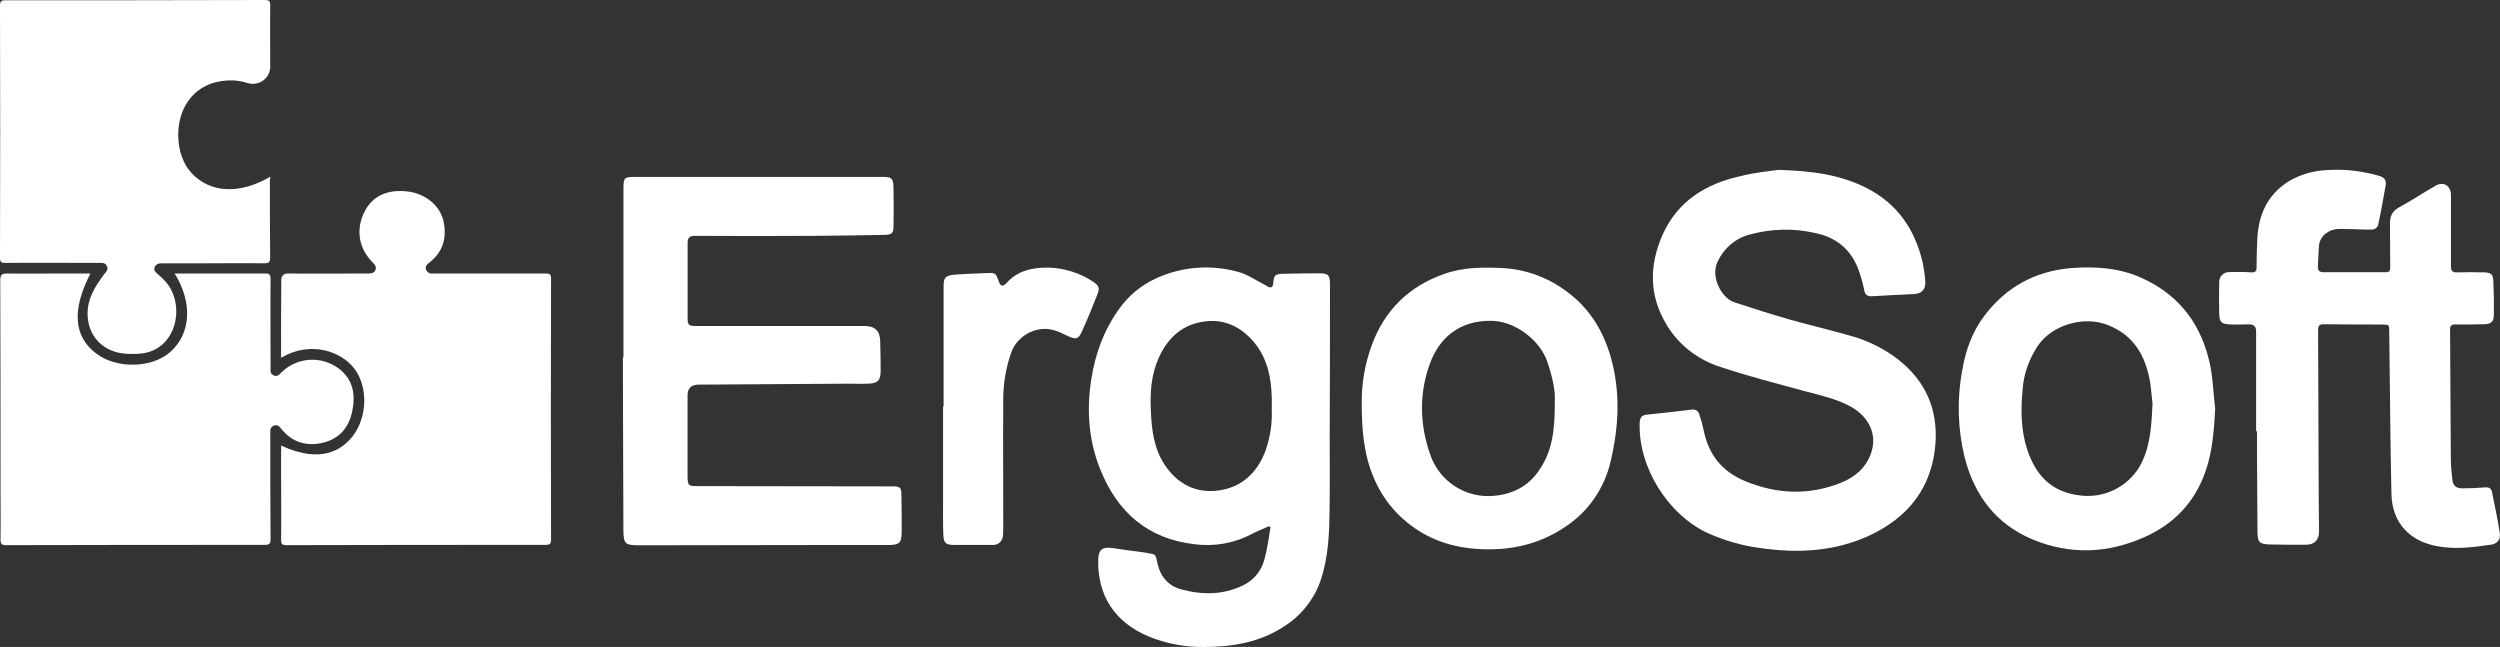
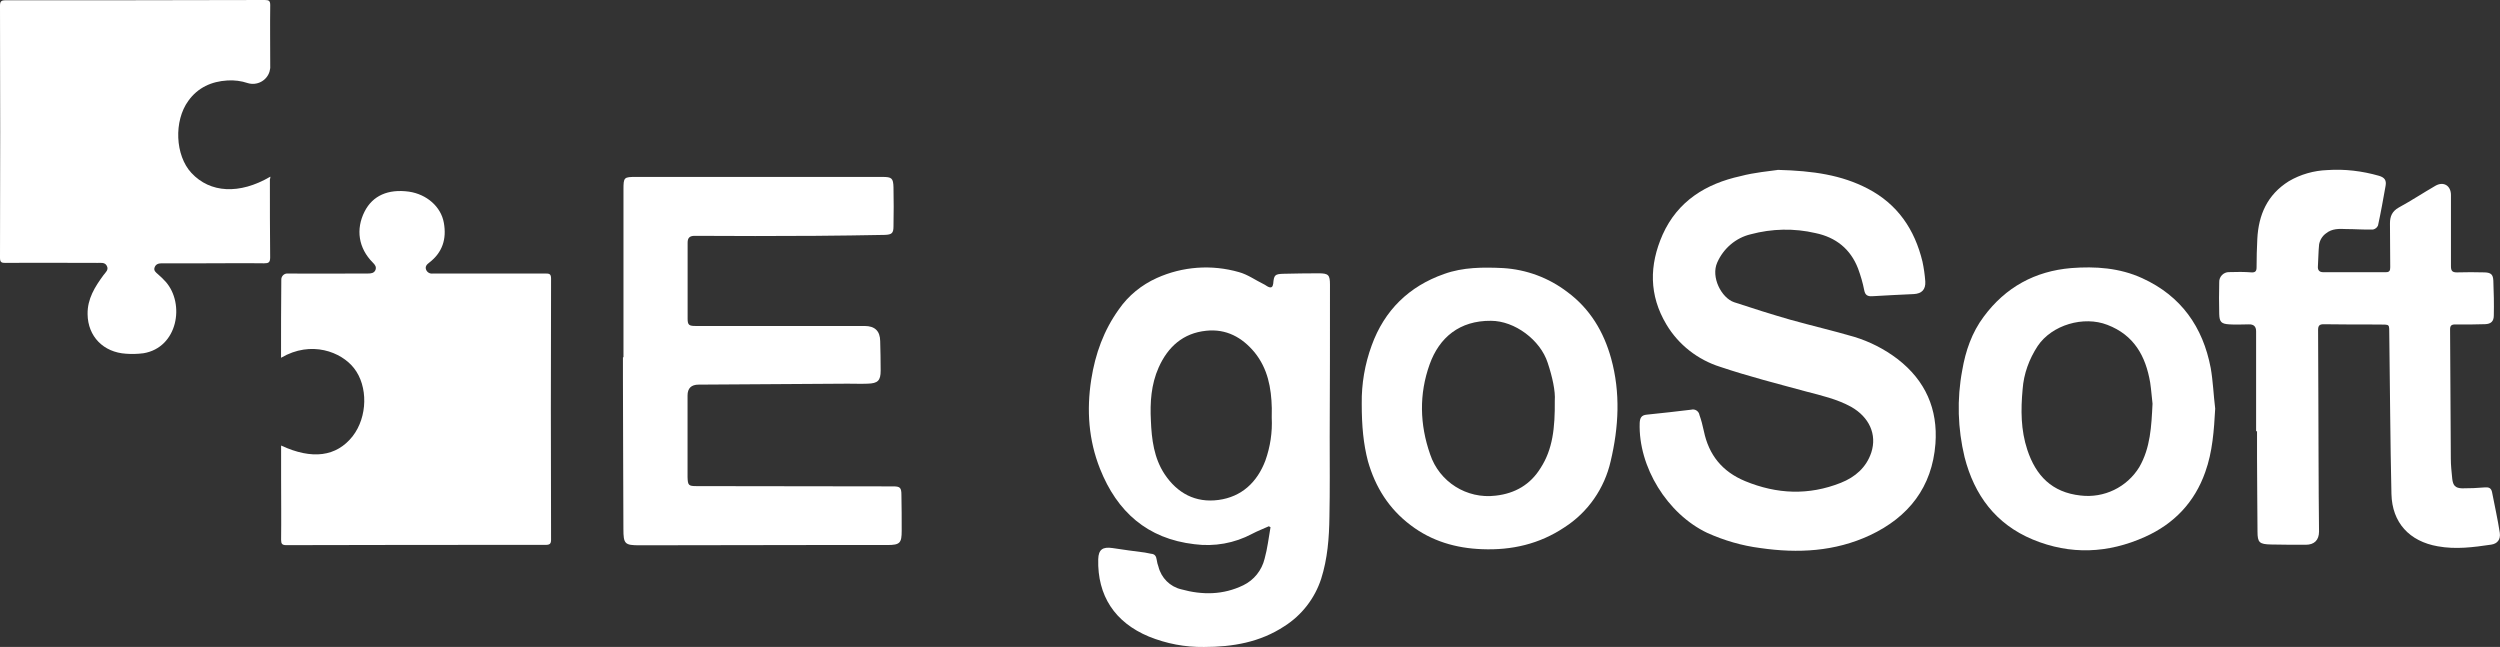
<svg xmlns="http://www.w3.org/2000/svg" id="Capa_1" data-name="Capa 1" viewBox="0 0 372.19 96.31">
  <rect x="0" y="0" width="372.19" height="96.31" fill="#333333" stroke="none" />
  <defs>
    <style>      .cls-1 {        fill: #fff;      }    </style>
  </defs>
  <g id="QEVyIi.tif-4">
    <path class="cls-1" d="m92.82,53.19v-24.98c0-1.83.07-1.87,1.9-1.87h36.64c1.41,0,1.62.18,1.66,1.55.04,1.94.04,3.87,0,5.81,0,1.02-.25,1.23-1.3,1.27-3.42.07-6.87.11-10.29.14-5.99.04-12.01.04-18,0-.74,0-1.06.28-1.06,1.02v11.31c0,.95.21,1.09,1.2,1.09h25.15q2.29,0,2.32,2.25c.04,1.48.07,2.92.07,4.4s-.42,1.9-1.94,1.94c-.99.04-2.01,0-2.99,0l-21.95.14h-.21q-1.66,0-1.66,1.62v12.15c.04,1.23.14,1.34,1.37,1.34l29.24.04c1.02,0,1.23.18,1.23,1.27.04,1.8.04,3.56.04,5.35s-.25,2.11-2.11,2.11h-11.17l-25.72.04c-2.22,0-2.43-.18-2.43-2.43-.04-7.47-.04-14.94-.07-22.4v-3.14l.07-.04Z" />
    <path class="cls-1" d="m264.65,25.29c5.35.14,9.51.77,13.39,2.78,4.47,2.32,7.01,6.09,8.17,10.88.21.99.35,1.97.42,2.96.07,1.2-.53,1.8-1.69,1.87-2.08.11-4.12.18-6.2.32-.67.04-1.06-.14-1.2-.88-.21-1.09-.53-2.18-.92-3.24-1.13-2.92-3.31-4.65-6.34-5.28-3.17-.74-6.48-.67-9.65.18-2.22.53-4.05,2.11-4.97,4.19-.99,2.18.63,5.28,2.5,5.92,2.78.92,5.57,1.8,8.38,2.61,3.14.88,6.34,1.62,9.48,2.54,2.32.7,4.54,1.83,6.48,3.31,4.16,3.21,6.02,7.47,5.64,12.61-.49,6.45-3.98,10.92-9.76,13.63-5.21,2.43-10.71,2.71-16.31,1.9-2.75-.35-5.39-1.13-7.89-2.25-5.95-2.82-10.29-9.83-10.07-16.38.04-.74.25-1.16,1.06-1.23,2.22-.21,4.44-.49,6.62-.74.53-.14,1.06.18,1.2.7v.04c.28.77.49,1.59.67,2.43.74,3.59,2.75,6.06,6.16,7.47,4.72,1.94,9.44,2.15,14.23.25,2.15-.85,3.8-2.29,4.54-4.51.88-2.71-.32-5.28-2.99-6.8-2.11-1.16-4.44-1.69-6.73-2.29-4.26-1.16-8.56-2.25-12.75-3.66-3.38-1.06-6.24-3.31-8.03-6.31-2.61-4.37-2.57-8.84-.56-13.39,2.25-5,6.45-7.57,11.59-8.7,2.11-.56,4.37-.74,5.53-.92Z" />
    <path class="cls-1" d="m335.88,64.25v-14.94q0-1.06-1.09-1.02c-.99,0-1.94.07-2.89,0-1.2-.07-1.48-.35-1.51-1.55-.04-1.59-.04-3.14,0-4.72-.04-.81.63-1.51,1.44-1.51h.11c1.09-.04,2.15-.04,3.24.04.6.04.77-.21.77-.74,0-1.41.04-2.82.11-4.23.18-3.59,1.48-6.59,4.69-8.6,1.73-1.02,3.73-1.59,5.74-1.66,2.61-.18,5.18.14,7.68.85.85.25,1.13.67.99,1.48-.35,1.97-.7,3.95-1.13,5.92-.14.32-.42.53-.74.6-1.34.04-2.68-.07-3.98-.07-1.06-.04-2.11-.11-3.06.67-.53.39-.88.99-.99,1.62-.11,1.09-.11,2.18-.18,3.28-.04.53.21.85.77.85h9.37c.53,0,.63-.25.63-.74-.04-2.18,0-4.33-.04-6.52,0-1.06.32-1.8,1.3-2.36,1.87-1.02,3.63-2.18,5.46-3.24,1.2-.7,2.32-.04,2.32,1.37v10.6c0,.67.18.92.88.92,1.37-.04,2.78-.04,4.16,0,.92.04,1.23.32,1.27,1.23.07,1.73.11,3.45.07,5.18,0,.88-.42,1.27-1.3,1.3-1.48.04-2.99.07-4.47.04-.56,0-.74.21-.74.74.04,6.41.07,12.82.11,19.23,0,.99.11,1.97.21,2.99.11,1.02.46,1.41,1.48,1.44,1.13,0,2.25-.04,3.38-.14.56-.04.92.07,1.06.67.39,2.04.85,4.05,1.16,6.09.14.99-.35,1.62-1.27,1.76-2.64.39-5.28.74-7.96.25-4.23-.74-6.8-3.52-6.9-7.79-.18-7.86-.21-15.71-.32-23.57-.04-1.83.21-1.62-1.62-1.66-2.71,0-5.46,0-8.17-.04-.63,0-.81.25-.81.85.04,6.45.04,12.89.07,19.34,0,3.56.04,7.12.07,10.67,0,1.27-.7,1.97-1.97,1.97-1.73,0-3.45,0-5.18-.04s-2.01-.28-2.01-1.94c-.04-3.63-.04-7.22-.07-10.85v-4.09l-.14.04Z" />
-     <path class="cls-1" d="m188.92,78.34c-.85.39-1.69.7-2.5,1.13-2.64,1.41-5.64,1.94-8.6,1.55-7.01-.81-11.52-4.83-14.06-11.24-1.69-4.26-2.01-8.7-1.3-13.28.6-3.84,1.87-7.33,4.12-10.46,1.41-2.04,3.38-3.63,5.64-4.65,3.84-1.73,8.17-2.04,12.22-.88,1.3.35,2.47,1.2,3.7,1.8.25.11.42.28.67.39.46.21.67.04.74-.46.11-1.3.25-1.44,1.51-1.48,1.76-.04,3.52-.07,5.25-.07,1.48,0,1.69.25,1.69,1.69,0,7.54,0,15.08-.04,22.62,0,3.98.04,7.96-.04,11.94-.04,3.14-.28,6.24-1.23,9.23-.95,2.92-2.89,5.42-5.46,7.05-3.63,2.4-7.71,3.1-11.98,3.1-2.82.04-5.6-.49-8.21-1.55-5.07-2.11-7.68-6.09-7.54-11.52.04-1.44.67-1.87,2.11-1.66,1.59.25,3.21.46,4.83.67.32.04.6.14.92.18.6.04.77.39.85.92.04.35.14.67.25.99.42,1.69,1.73,2.99,3.38,3.38,3.17.88,6.27.85,9.26-.6,1.59-.77,2.75-2.22,3.17-3.95.42-1.51.6-3.1.88-4.69l-.25-.14Zm.42-17.58v-1.41c-.07-3.03-.6-5.88-2.57-8.31-1.87-2.25-4.23-3.52-7.19-3.21-3.45.35-5.71,2.4-7.08,5.46-1.13,2.54-1.3,5.21-1.16,7.93.11,2.78.46,5.57,2.04,7.96,1.9,2.85,4.61,4.3,8.03,3.84,3.42-.46,5.74-2.61,6.97-5.85.74-2.08,1.06-4.23.95-6.41h0Z" />
+     <path class="cls-1" d="m188.92,78.34c-.85.39-1.69.7-2.5,1.13-2.64,1.41-5.64,1.94-8.6,1.55-7.01-.81-11.52-4.83-14.06-11.24-1.69-4.26-2.01-8.7-1.3-13.28.6-3.84,1.87-7.33,4.12-10.46,1.41-2.04,3.38-3.63,5.64-4.65,3.84-1.73,8.17-2.04,12.22-.88,1.3.35,2.47,1.2,3.7,1.8.25.11.42.28.67.39.46.21.67.04.74-.46.11-1.3.25-1.44,1.51-1.48,1.76-.04,3.52-.07,5.25-.07,1.48,0,1.69.25,1.69,1.69,0,7.54,0,15.08-.04,22.62,0,3.98.04,7.96-.04,11.94-.04,3.14-.28,6.24-1.23,9.23-.95,2.92-2.89,5.42-5.46,7.05-3.63,2.4-7.71,3.1-11.98,3.1-2.82.04-5.6-.49-8.21-1.55-5.07-2.11-7.68-6.09-7.54-11.52.04-1.44.67-1.87,2.11-1.66,1.59.25,3.21.46,4.83.67.32.04.6.14.92.18.6.04.77.39.85.92.04.35.14.67.25.99.42,1.69,1.73,2.99,3.38,3.38,3.17.88,6.27.85,9.26-.6,1.59-.77,2.75-2.22,3.17-3.95.42-1.51.6-3.1.88-4.69l-.25-.14Zm.42-17.58c-.07-3.03-.6-5.88-2.57-8.31-1.87-2.25-4.23-3.52-7.19-3.21-3.45.35-5.71,2.4-7.08,5.46-1.13,2.54-1.3,5.21-1.16,7.93.11,2.78.46,5.57,2.04,7.96,1.9,2.85,4.61,4.3,8.03,3.84,3.42-.46,5.74-2.61,6.97-5.85.74-2.08,1.06-4.23.95-6.41h0Z" />
    <path class="cls-1" d="m329.79,60.84c-.18,3.21-.39,6.41-1.48,9.44-1.59,4.51-4.65,7.71-8.98,9.65-5.5,2.47-11.1,2.71-16.7.39-5.5-2.29-8.7-6.59-10.15-12.26-1.02-4.23-1.16-8.63-.35-12.93.49-2.89,1.44-5.64,3.21-8,3.24-4.37,7.61-6.76,13-7.22,3.63-.28,7.22-.04,10.6,1.51,5.78,2.64,9.02,7.26,10.18,13.35.35,1.97.42,4.05.67,6.06Zm-9.33-.74c-.11-.88-.18-2.01-.35-3.14-.67-3.95-2.4-7.08-6.38-8.6-3.52-1.37-8.24,0-10.36,3.14-1.27,1.94-2.08,4.12-2.25,6.45-.28,3.06-.28,6.06.7,9.02,1.27,3.84,3.66,6.34,7.93,6.8,3.49.42,6.9-1.23,8.74-4.23,1.66-2.89,1.8-6.02,1.97-9.44h0Z" />
    <path class="cls-1" d="m202.73,60.1c-.04-2.96.46-5.88,1.48-8.67,1.9-5.25,5.57-8.81,10.78-10.64,2.82-1.02,5.81-1.02,8.77-.88,3.49.21,6.8,1.44,9.58,3.56,3.38,2.5,5.42,5.92,6.52,9.9,1.41,5.11,1.13,10.22-.07,15.29-.92,4.05-3.38,7.61-6.9,9.86-3.7,2.47-7.82,3.42-12.26,3.24-3.87-.14-7.5-1.2-10.6-3.56-3.24-2.43-5.28-5.67-6.38-9.55-.67-2.57-.92-5.21-.92-8.56Zm28.74-.46c.11-1.37-.35-3.52-1.06-5.64-1.09-3.38-4.9-6.24-8.45-6.24-4.65-.04-7.68,2.47-9.12,6.48-1.59,4.44-1.48,8.95.07,13.39,1.37,4.12,5.46,6.69,9.76,6.16,2.89-.32,5.18-1.66,6.69-4.12,1.8-2.78,2.15-5.95,2.11-10.04Z" />
-     <path class="cls-1" d="m140.48,60.55v-17.89c0-1.34.25-1.62,1.55-1.76,1.66-.14,3.35-.18,5-.25,1.16-.04,1.23.04,1.62,1.13.28.85.63.99,1.2.35,1.69-1.87,3.87-2.32,6.27-2.29,2.32.07,4.61.77,6.59,2.08.88.6,1.06.92.67,1.9-.74,1.9-1.51,3.77-2.36,5.64-.49,1.06-.88,1.09-1.97.6-1.16-.56-2.32-1.16-3.7-1.09-2.15.11-4.05,1.48-4.79,3.49-.77,2.15-1.16,4.4-1.2,6.69-.04,6.34,0,12.72,0,19.09,0,.46,0,.95-.04,1.41,0,.81-.63,1.48-1.44,1.48h-5.85c-1.16,0-1.55-.28-1.59-1.44-.07-1.83-.04-3.66-.04-5.5v-13.67l.07.04Z" />
  </g>
  <g id="_9jTszv-4" data-name=" 9jTszv-4">
    <path class="cls-1" d="m41.85,53.26c4.51-2.64,8.98-.85,10.85,1.55,2.11,2.68,2.04,7.26-.21,10.15-2.4,3.03-6.02,3.52-10.64,1.37v4.69c0,3.1.04,6.24,0,9.33,0,.6.14.81.77.81,12.86-.04,25.75-.04,38.61-.04.63,0,.81-.18.81-.77-.04-12.96-.04-25.93,0-38.89,0-.7-.28-.74-.85-.74h-16.73c-.42.07-.85-.14-1.02-.56-.18-.46.07-.77.46-1.06,1.97-1.51,2.61-3.52,2.18-5.92-.42-2.4-2.54-4.26-5.21-4.65-3.1-.42-5.39.6-6.59,2.96-1.34,2.64-.92,5.46,1.23,7.61.32.32.56.63.39,1.09-.21.49-.67.53-1.13.53-4.02,0-8,.04-12.01,0-.49,0-.88.42-.88.88v.04c-.04,3.84-.04,7.64-.04,11.62Z" />
-     <path class="cls-1" d="m26,40.72c2.71,4.33,2.43,8.95-.63,11.66-2.75,2.47-8.07,2.57-11.1.21-3.31-2.54-3.59-6.48-.81-11.87h-4.79c-2.54,0-5.07.04-7.61,0-.77,0-1.02.18-1.02.99.04,10.29.04,20.61.04,30.89,0,2.57.04,5.14,0,7.71,0,.67.18.85.85.85,12.86-.04,25.68-.04,38.5-.04.7,0,.85-.21.85-.85-.04-5.07-.04-10.18-.04-15.25v-.67c0-.42.04-.81.56-.99s.77.11,1.06.46c1.62,2.04,3.77,2.68,6.27,2.08,2.43-.6,3.8-2.29,4.3-4.61.53-2.5.18-4.83-2.08-6.48-2.57-1.87-6.09-1.62-8.38.56-.35.32-.6.77-1.2.53-.6-.25-.49-.74-.49-1.23,0-4.37-.04-8.7,0-13.07,0-.7-.14-.92-.88-.88h-13.39Z" />
    <path class="cls-1" d="m40.23,26.31c-4.58,2.68-8.95,2.43-11.73-.56-2.43-2.61-2.64-7.75-.46-10.74,1.41-1.97,3.45-2.89,5.81-3.03,1.02-.07,2.08.07,3.03.39,1.37.42,2.82-.35,3.24-1.69.07-.28.14-.56.11-.85v-.11c0-2.99-.04-5.99,0-8.95,0-.63-.18-.77-.81-.77C26.56.04,13.7.04.81.04.18.04,0,.21,0,.85c.04,12.51.04,25.01,0,37.55,0,.7.28.74.85.74,4.54-.04,9.12,0,13.67,0,.49,0,1.09-.11,1.37.42.35.6-.18.99-.49,1.41-1.27,1.73-2.4,3.52-2.36,5.81.04,3.31,2.36,5.67,5.71,5.88.88.07,1.73.04,2.61-.07,5.11-.85,6.2-7.36,3.31-10.64-.35-.39-.74-.77-1.16-1.13-.32-.28-.67-.53-.49-1.02s.6-.6,1.06-.6h6.27c2.99,0,5.95-.04,8.95,0,.67,0,.92-.11.92-.88-.04-3.87-.04-7.75-.04-11.62.07-.18.07-.25.07-.39Z" />
  </g>
</svg>